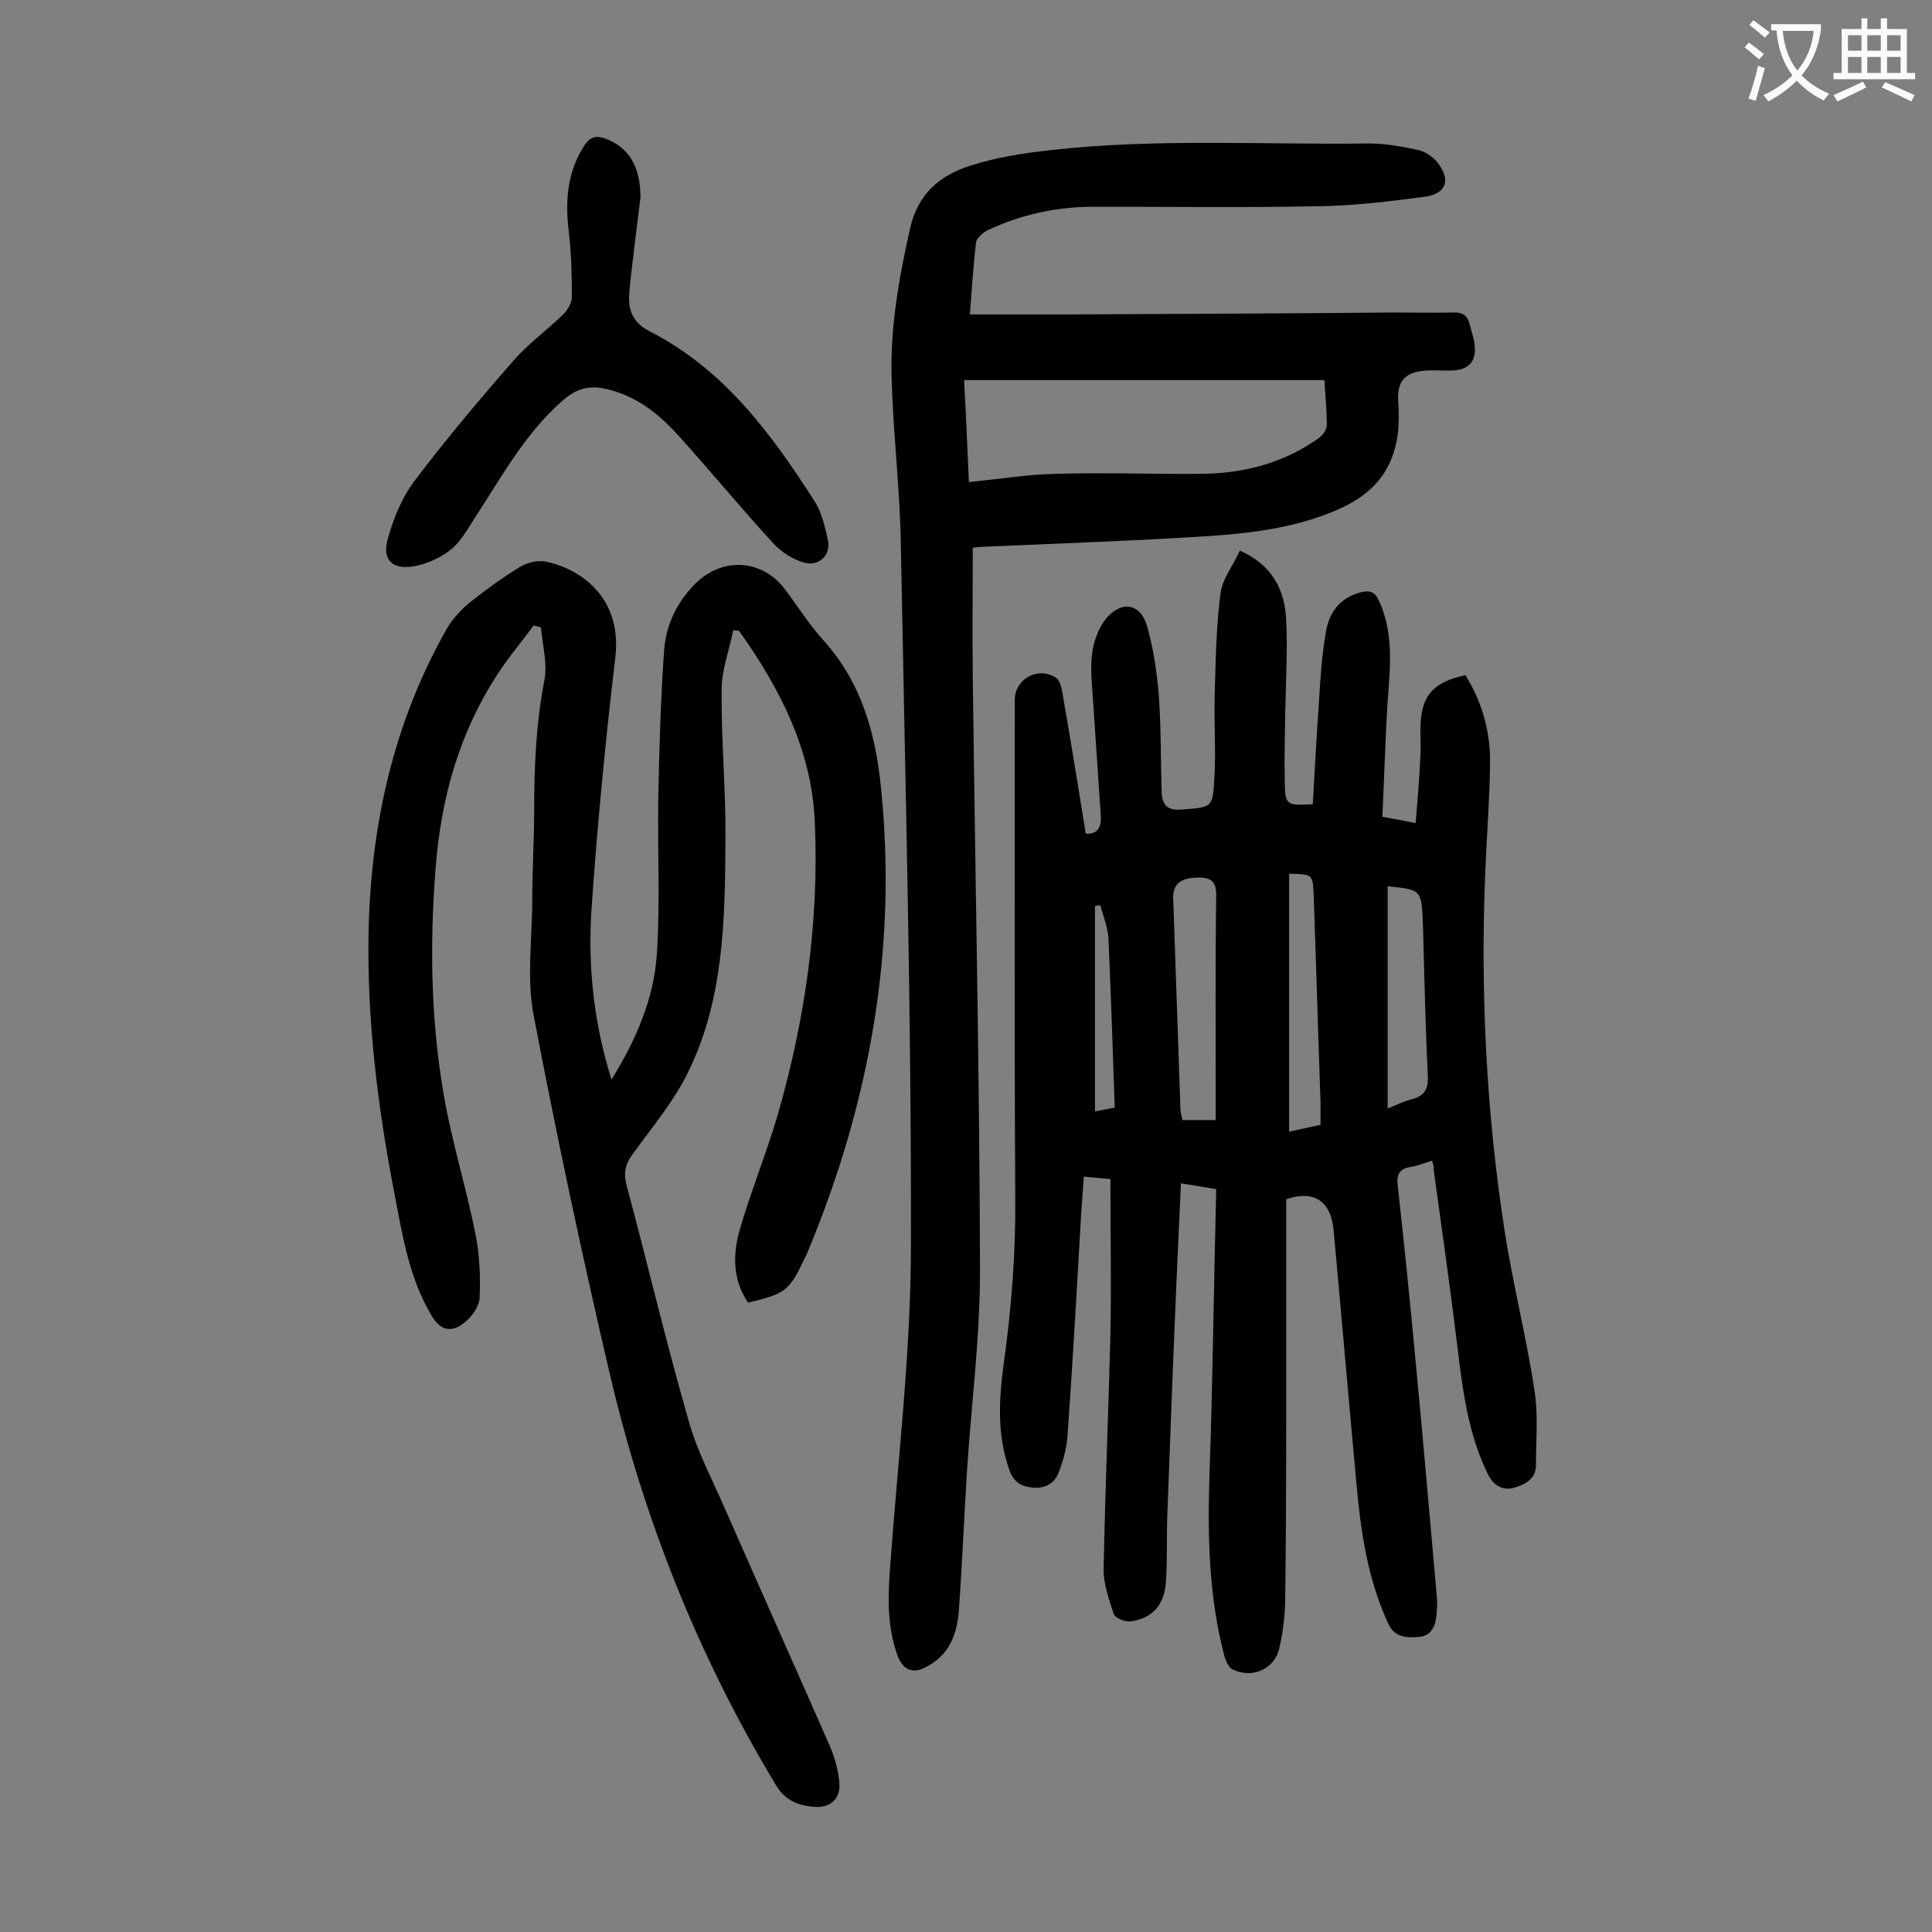
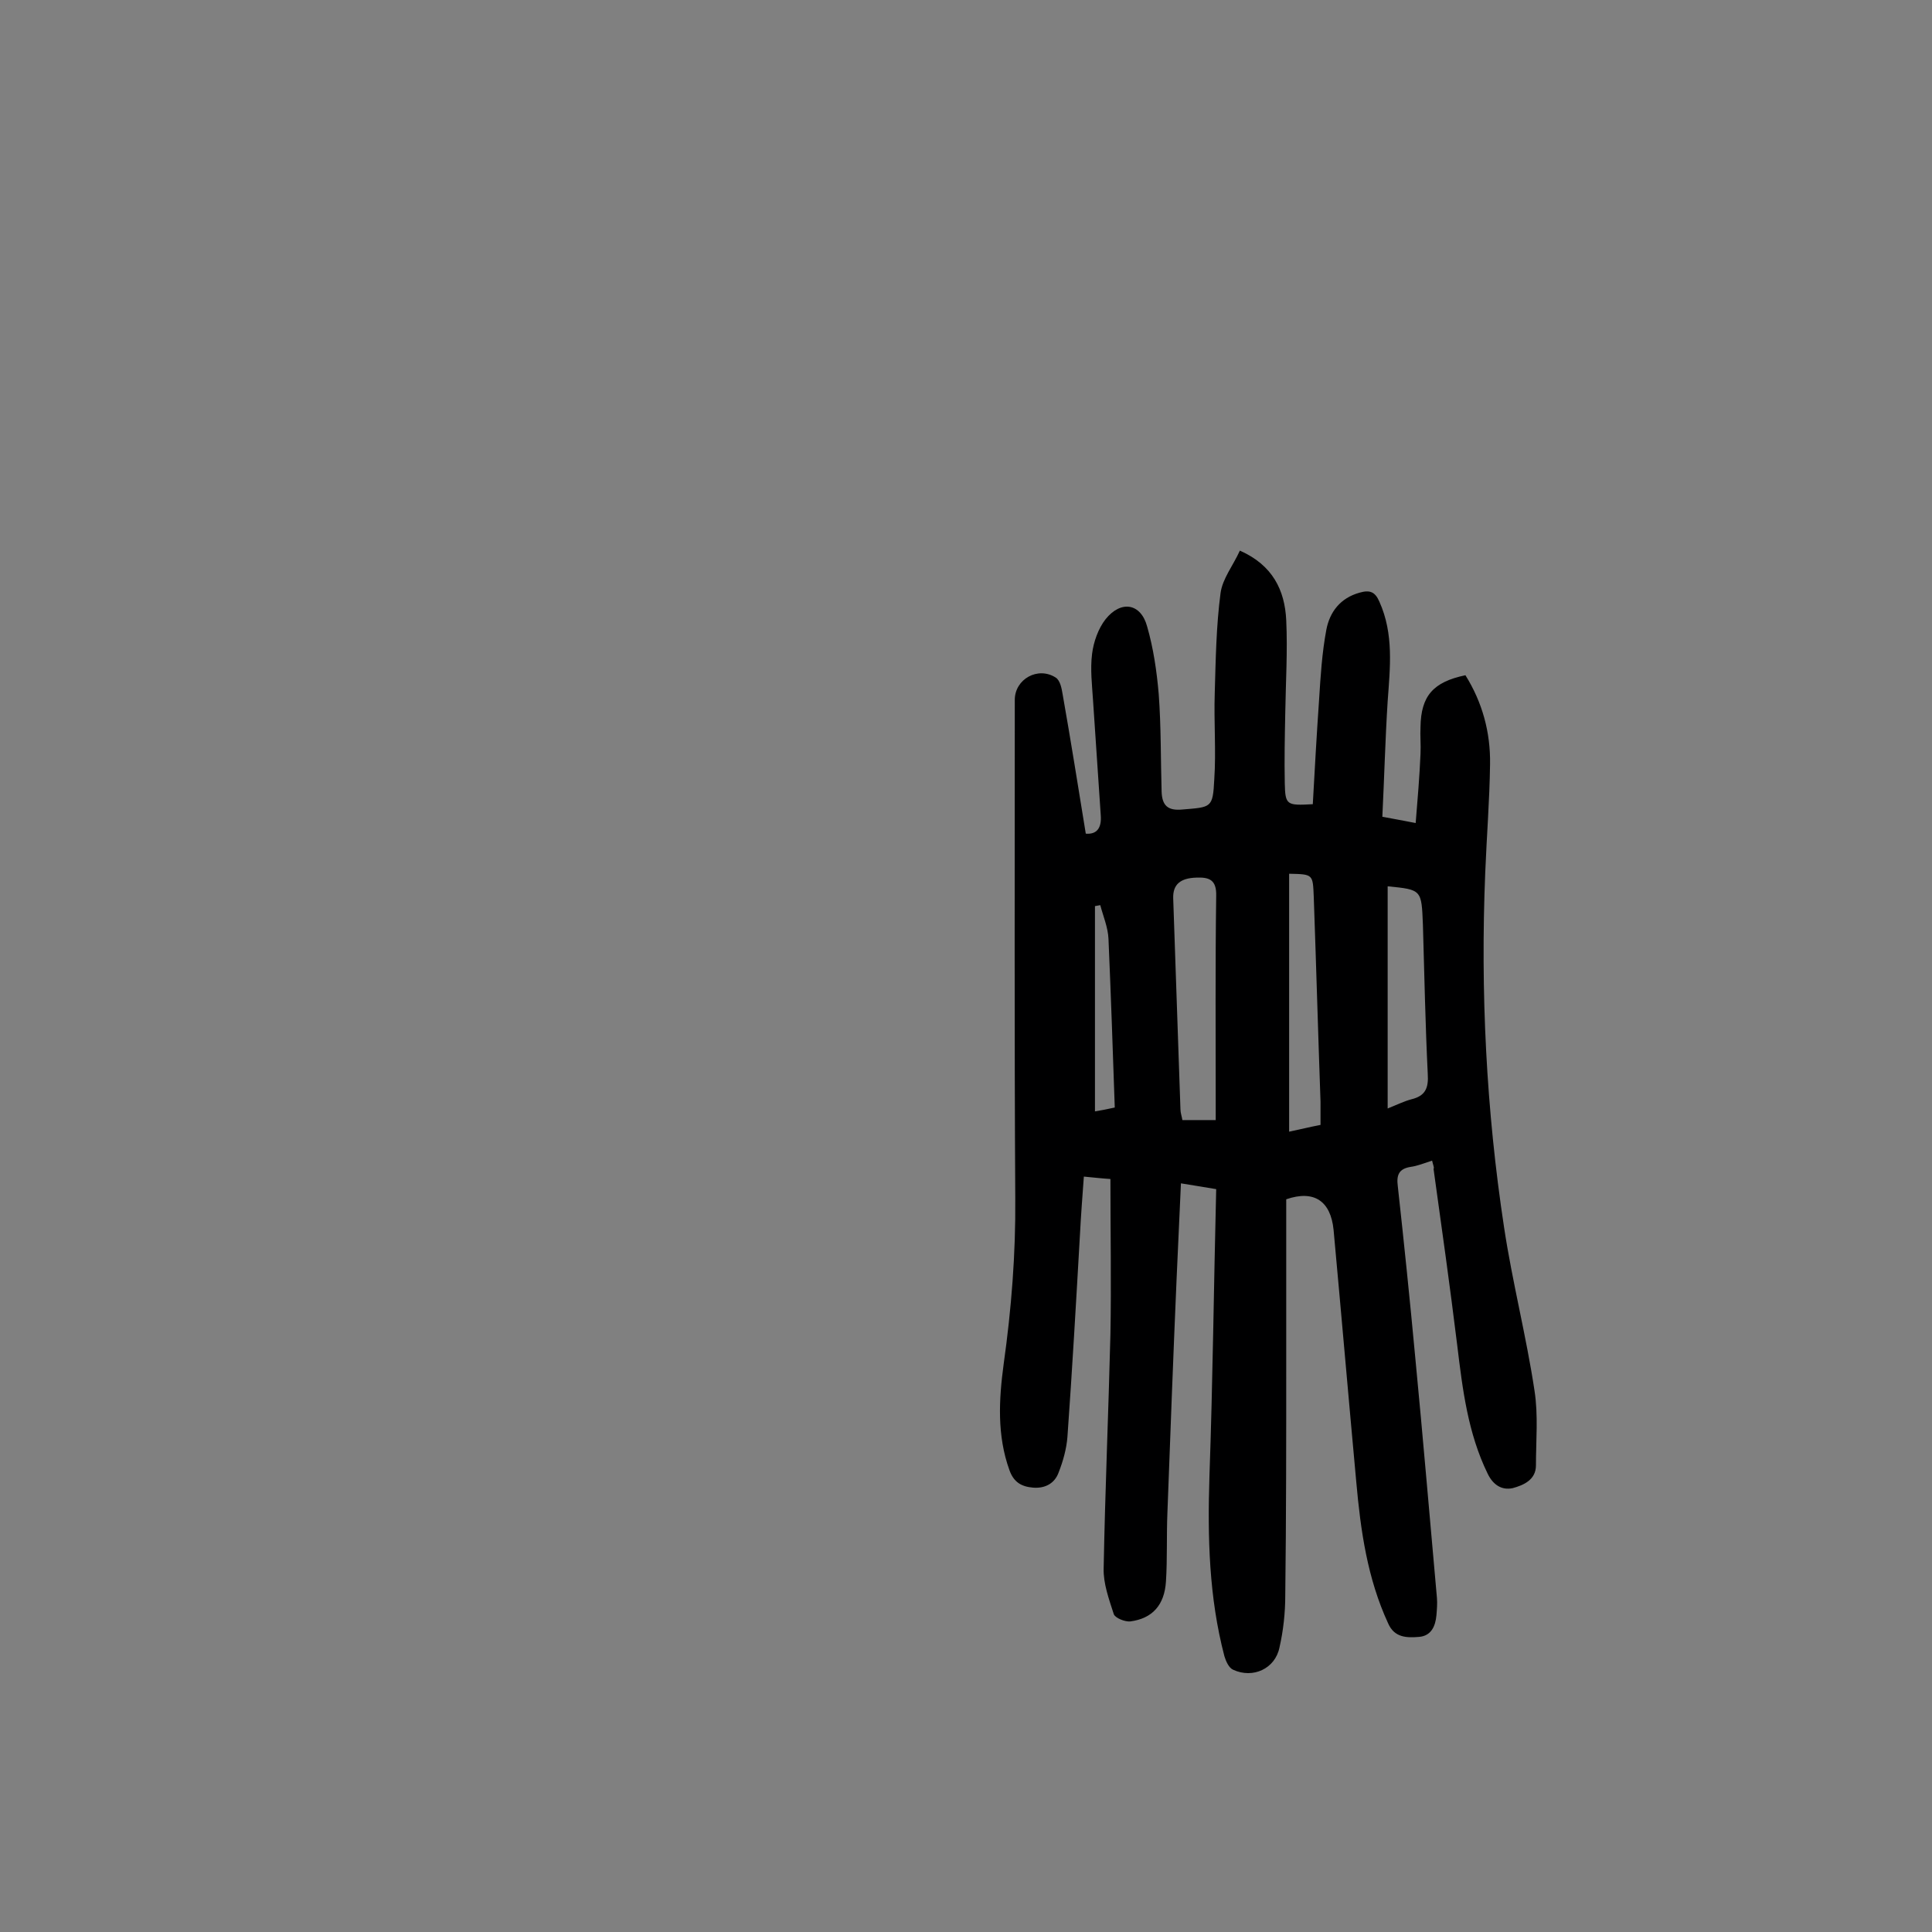
<svg xmlns="http://www.w3.org/2000/svg" enable-background="new 0 0 400 400" viewBox="0 0 400 400">
  <rect x="0" y="0" width="400" height="400" fill="#808080" stroke="none" />
  <g fill="#000001">
    <path d="m296.5 240.3c-1.6.5-3 1.1-4.5 1.3-2.4.4-2.9 1.7-2.6 4 1.3 11.8 2.5 23.5 3.6 35.3 1.6 16.6 3 33.2 4.5 49.9.1 1.2 0 2.4-.1 3.6-.2 2.3-1.1 4.3-3.6 4.5s-5.1.2-6.4-2.8c-4.3-9.3-5.7-19.2-6.6-29.3-1.6-17.4-3.1-34.8-4.7-52.2-.6-5.9-4-8.3-9.8-6.3v33.6c0 16.1 0 32.3-.2 48.4 0 3.6-.4 7.3-1.2 10.8-.9 4.4-5.5 6.5-9.6 4.6-.9-.4-1.5-1.8-1.8-2.8-3.2-12.2-3.5-24.6-3.1-37.2.7-19.8.9-39.5 1.4-59.5-2.9-.5-4.9-.8-7.3-1.2-.3 6.9-.6 13.4-.9 19.8-.7 16.1-1.3 32.3-1.9 48.4-.2 4.7 0 9.5-.3 14.2-.3 4.9-2.8 7.7-7.4 8.3-1.1.1-3.1-.7-3.4-1.5-1-3.1-2.2-6.4-2.1-9.5.3-16.1 1-32.3 1.4-48.4.2-10.6 0-21.2 0-32.2-1.6-.1-3.4-.3-5.5-.5-.3 4.1-.6 8-.8 11.9-.8 14-1.6 28-2.6 42-.2 2.5-.9 5-1.8 7.3-.8 2.3-2.8 3.4-5.3 3.2-2.4-.2-4-1.1-4.9-3.6-2.6-7.2-2.2-14.6-1.2-22 1.6-11.4 2.5-22.8 2.4-34.3-.2-34.4-.1-68.8-.1-103.2 0-4.3 4.8-7 8.5-4.6.9.6 1.2 2.2 1.4 3.4 1.7 9.6 3.2 19.1 4.8 28.9 2.3.2 3.3-1.2 3.1-3.8-.5-7.9-1.1-15.9-1.6-23.8-.2-3.2-.6-6.4-.2-9.6.3-2.5 1.3-5.3 2.8-7.2 3.2-4 7.3-3.3 8.6 1.5 1.3 4.5 2 9.3 2.4 14 .5 6.7.4 13.5.6 20.2.1 2.8 1.2 4 4.3 3.7 6-.5 6.3-.3 6.6-6.2.4-5.9-.1-11.9.1-17.9.2-6.9.3-13.9 1.2-20.7.4-3 2.6-5.7 4-8.8 6.8 3 9.3 8.2 9.6 14.4.3 6.4-.1 12.8-.2 19.2-.1 4.9-.2 9.7-.1 14.6.1 4.5.4 4.6 5.8 4.3.4-7.2.8-14.4 1.3-21.6.3-4.8.6-9.7 1.5-14.5.7-3.7 2.9-6.6 6.9-7.7 2.1-.6 3.2-.2 4.1 1.9 3 6.7 2.2 13.6 1.7 20.6-.5 7.9-.7 15.8-1.1 23.9 2.6.5 4.4.8 6.9 1.3.4-4.9.8-9.6 1-14.3.1-1.9-.1-3.8 0-5.6.1-6.4 2.6-9.3 9.3-10.7 3.5 5.6 5.2 11.8 5.1 18.4-.1 7.5-.7 15-1 22.5-1 24.6.2 49.1 3.9 73.4 1.7 11.3 4.6 22.5 6.3 33.8.8 5.1.3 10.4.3 15.5 0 3-2.6 4.1-4.8 4.7-2.3.5-4.1-.7-5.2-3-4.1-8.4-5.2-17.5-6.3-26.6-1.5-12.2-3.2-24.3-4.9-36.5.2-.2-.1-.8-.3-1.7zm-44.8-8.4c0-1.3 0-2.3 0-3.3 0-14.4-.1-28.7.1-43.1.1-3.4-1.5-3.9-4.1-3.8-3.3.1-4.9 1.4-4.8 4.3.5 14.6 1 29.2 1.5 43.7 0 .7.3 1.5.4 2.2zm35.6-48.4v46c2-.8 3.4-1.5 4.9-1.9 2.9-.7 3.6-2.3 3.4-5.3-.5-10.2-.7-20.5-1-30.8-.3-7.3-.2-7.3-7.3-8zm-13.9 49.4c0-1.8 0-3.3 0-4.8-.5-14.1-.9-28.3-1.4-42.4-.2-4.7-.1-4.7-5.1-4.8v53.4c2.4-.5 4.4-1 6.5-1.4zm-42.6-3.6c-.4-11.8-.8-23.3-1.3-34.9-.1-2.4-1.1-4.7-1.7-7-.4.1-.7.1-1.1.2v42.5c1.2-.2 2.3-.4 4.1-.8z" />
-     <path d="m126.6 223.5c5.3-8.5 8.8-17 9.4-26 .7-10.9.1-21.8.3-32.8.2-10.1.5-20.1 1.2-30.1.4-5.3 2.7-10 6.5-13.8 5.7-5.6 13.9-5 18.6 1.3 2.6 3.5 5 7.3 8 10.6 7.8 8.7 10.7 19.3 11.8 30.4 3.4 33.2-2.3 65.1-15.1 95.9-.2.5-.4 1-.7 1.5-3.2 6.8-3.9 7.3-11.7 9.2-3.2-4.6-3.2-9.9-1.8-14.9 2.3-8 5.5-15.8 7.9-23.9 5.7-19.8 8.6-40 7.7-60.6-.6-14.9-7.2-27.8-15.7-39.7-.4 0-.8-.1-1.2-.1-.8 4.1-2.4 8.2-2.4 12.3-.1 10.4.9 20.8.8 31.1-.1 16.4-.3 32.9-7.7 48-3 6.2-7.6 11.6-11.7 17.3-1.4 2-1.7 3.7-1.1 6.1 4.4 16.4 8.3 33 13 49.3 1.8 6.2 4.9 12 7.5 18 7.2 16.4 14.5 32.7 21.7 49.1 1 2.4 1.7 5 1.9 7.6.2 3.1-1.9 5-5 4.8-3.4-.2-6.3-1.3-8.2-4.6-16.1-26.7-27.5-55.4-34.5-85.7-5.7-24.4-10.9-48.9-15.6-73.5-1.5-7.8-.3-16.1-.3-24.1 0-6.3.4-12.6.4-18.9 0-8.8.4-17.6 2.1-26.4.7-3.5-.4-7.3-.7-11-.5-.1-1-.3-1.5-.4-2.6 3.5-5.4 6.8-7.7 10.4-7.8 12.1-11.5 25.5-12.6 39.7-1.3 16.4-1 32.7 2 48.9 1.7 9 4.4 17.8 6.2 26.8.9 4.4 1.1 9 .9 13.4-.1 1.8-1.6 3.9-3.1 5.1-2.8 2.3-5.1 1.6-6.9-1.5-4.5-7.6-5.9-16.1-7.5-24.5-3.5-17.9-5.8-36-5.5-54.3.4-22.5 5.1-43.8 16.3-63.5 1.2-2 2.9-3.8 4.7-5.3 3.3-2.6 6.7-5.1 10.3-7.3 1.5-.9 3.8-1.5 5.5-1.1 7.5 1.6 15.7 7.7 14.3 19.8-2.1 17.7-3.8 35.4-5 53.1-.6 11.3.5 22.5 4.2 34.3z" />
-     <path d="m201.4 113.4c0 9.1-.1 17.9 0 26.7.5 41 1.4 82 1.5 123.1 0 13.8-1.8 27.6-2.7 41.4-.6 9.7-1 19.4-1.7 29.1-.2 2.5-.8 5.1-2.1 7.2-1.1 1.9-3.1 3.5-5 4.4-2.4 1.2-4.5.5-5.6-2.6-2-5.6-2-11.2-1.6-17 1.6-22.7 4.4-45.4 4.4-68.1.1-48.4-1.2-96.8-2.1-145.3-.2-11.4-1.6-22.7-1.9-34.1-.3-10.4 1.5-20.6 3.8-30.8 1.6-7.3 6.2-11.1 12.5-13.1 5.3-1.7 10.9-2.6 16.5-3.2 21.9-2.5 44-1.1 65.9-1.4 3.4 0 6.8.6 10.1 1.3 1.5.3 3.1 1.3 4.1 2.5 2.9 3.6 2.1 6.5-2.3 7.2-7.4 1-14.9 1.9-22.3 2-15.5.3-30.9.1-46.4.1-7.7 0-15.1 1.6-22.1 4.9-.9.5-2.1 1.5-2.3 2.4-.6 4.9-.9 9.9-1.3 15h20.7c22.4-.1 44.9-.2 67.3-.4 4 0 8 .1 11.9 0 2-.1 3.1.5 3.6 2.5.3 1.4.9 2.8 1 4.2.4 3.3-1.1 5.1-4.4 5.3-1.8.1-3.5-.1-5.3 0-4.6.2-6.5 2.1-6.1 6.7.3 4.5 0 8.8-2 12.9-2.5 5-6.8 7.7-11.7 9.7-9.8 4-20.2 4.7-30.6 5.3-13.9.8-27.8 1.3-41.7 1.9-1 0-1.8.2-2.1.2zm72.8-34.7c-25.1 0-49.7 0-74.6 0 .4 7.2.7 14.2 1 21.1 6.3-.6 12.2-1.6 18.2-1.7 10-.3 20.1.1 30.1 0 8.6-.1 16.8-2.2 24-7.3.9-.6 1.8-1.8 1.8-2.8 0-3-.3-6-.5-9.3z" />
-     <path d="m132.6 40.9c-.7 5.5-1.4 11.4-2.1 17.3-.1.8-.1 1.5-.2 2.3-.3 3.7.6 6.3 4.4 8.2 15.2 7.8 25 21.1 33.9 35 1.5 2.3 2.2 5.3 2.8 8.1.7 3.2-2 5.7-5.2 4.6-2.2-.7-4.4-2.1-6-3.8-6.8-7.4-13.2-15.2-19.9-22.6-4-4.4-8.6-8-14.5-9.4-3.7-.9-6.4-.3-9.5 2.5-7.8 6.9-12.6 15.9-18.1 24.3-1.5 2.3-2.9 4.9-5 6.5-2.2 1.7-5.1 3-7.9 3.4-4.3.6-6.2-1.6-5-5.8s2.9-8.5 5.5-11.9c6.4-8.5 13.4-16.8 20.4-24.8 3.1-3.6 7-6.4 10.4-9.7.9-.9 1.8-2.4 1.8-3.6 0-4.4-.1-8.8-.6-13.2-.8-6.4-.5-12.5 3.2-18.2 1.2-1.8 2.4-2.1 4.4-1.4 4.8 1.9 7.2 5.7 7.2 12.2z" />
  </g>
-   <path d="m362.1 8.8c1.1.8 2.1 1.6 3.1 2.4l-1 1.1c-1.3-1.1-2.3-2-3-2.5zm1.9 4.8c.5.2.9.4 1.4.5-.6 2.3-1.3 4.5-1.9 6.8l-1.5-.5c.8-2.1 1.4-4.3 2-6.8zm-1-9.4c1.3.9 2.4 1.8 3.4 2.5l-1 1.1c-1.4-1.2-2.4-2.1-3.2-2.6zm3.7 2.2v-1.4h10.3v1.2c-.5 3.6-1.8 6.8-4 9.4 1.5 1.6 3.4 2.8 5.7 3.8-.3.4-.7.8-1.1 1.4-2.3-1.1-4.1-2.5-5.6-4.1-1.6 1.6-3.6 3.1-5.9 4.3-.3-.5-.7-.9-1-1.3 2.4-1.1 4.4-2.5 6-4.1-1.9-2.5-3-5.6-3.3-9.3h-1.1zm8.8 0h-6.4c.3 3.3 1.3 6 3 8.2 2-2.3 3.1-5.1 3.4-8.2z" fill="#fafafb" />
-   <path d="m385.3 3.8h1.3v2.2h2.8v-2.2h1.3v2.2h4.1v9.1h1.7v1.3h-16.9v-1.3h1.7v-9.1h4.1v-2.2zm.4 13.1.7 1.2c-1.8.9-3.8 1.9-6 2.9-.2-.4-.5-.8-.8-1.3 2.3-1 4.3-1.9 6.1-2.8zm-3.1-6.4h2.8v-3.2h-2.8zm0 4.6h2.8v-3.3h-2.8zm4-4.6h2.8v-3.2h-2.8zm0 4.6h2.8v-3.3h-2.8zm3.7 1.9c2.1.9 4.1 1.8 6.1 2.7l-.7 1.3c-2.2-1.1-4.2-2-6.1-2.9zm3.2-9.7h-2.8v3.2h2.8zm-2.8 7.8h2.8v-3.3h-2.8z" fill="#fafafb" />
</svg>